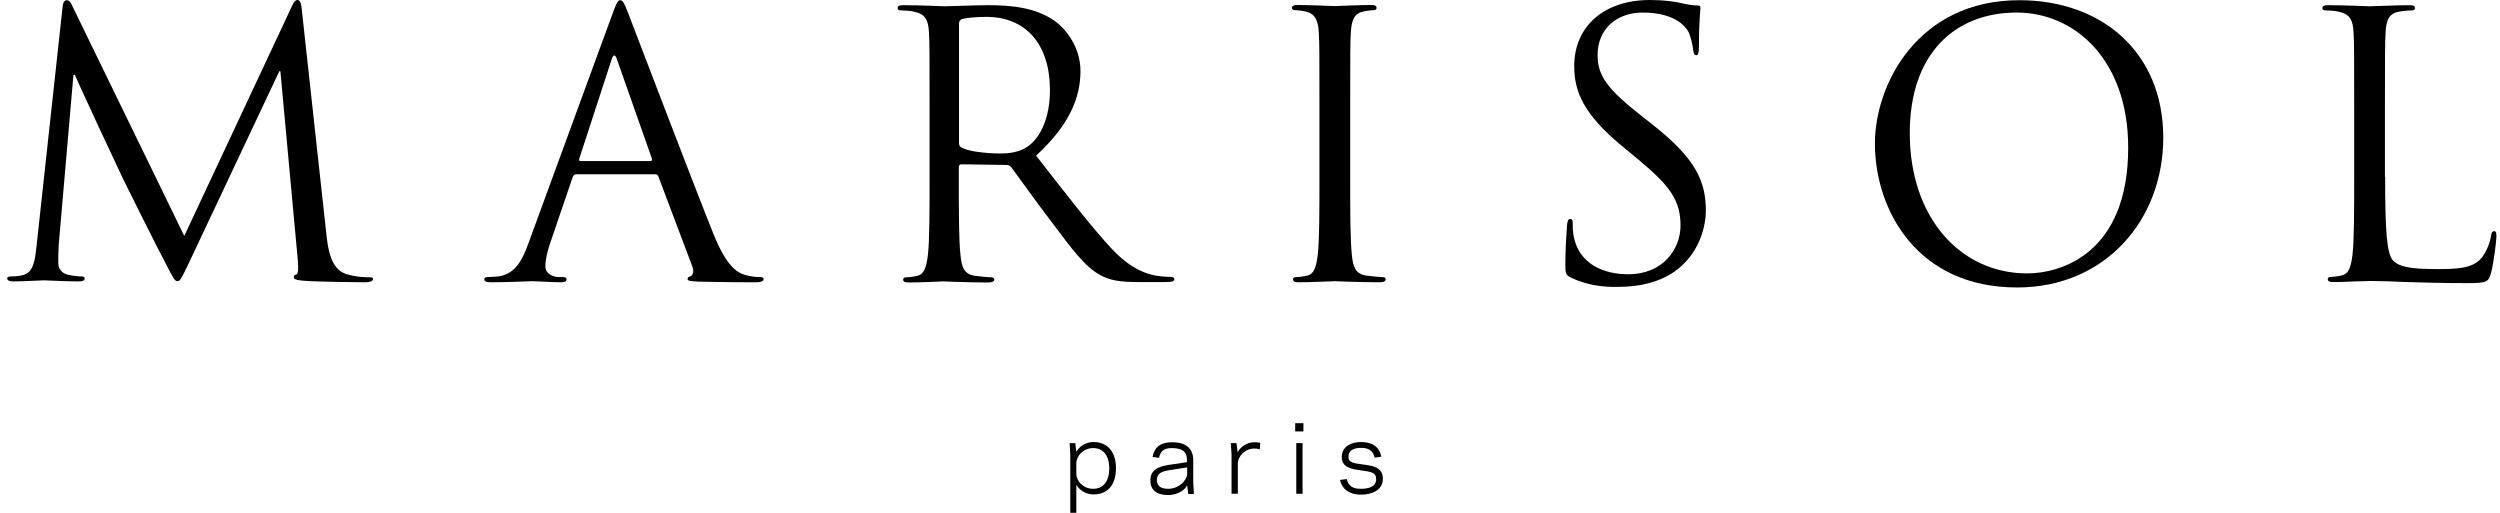
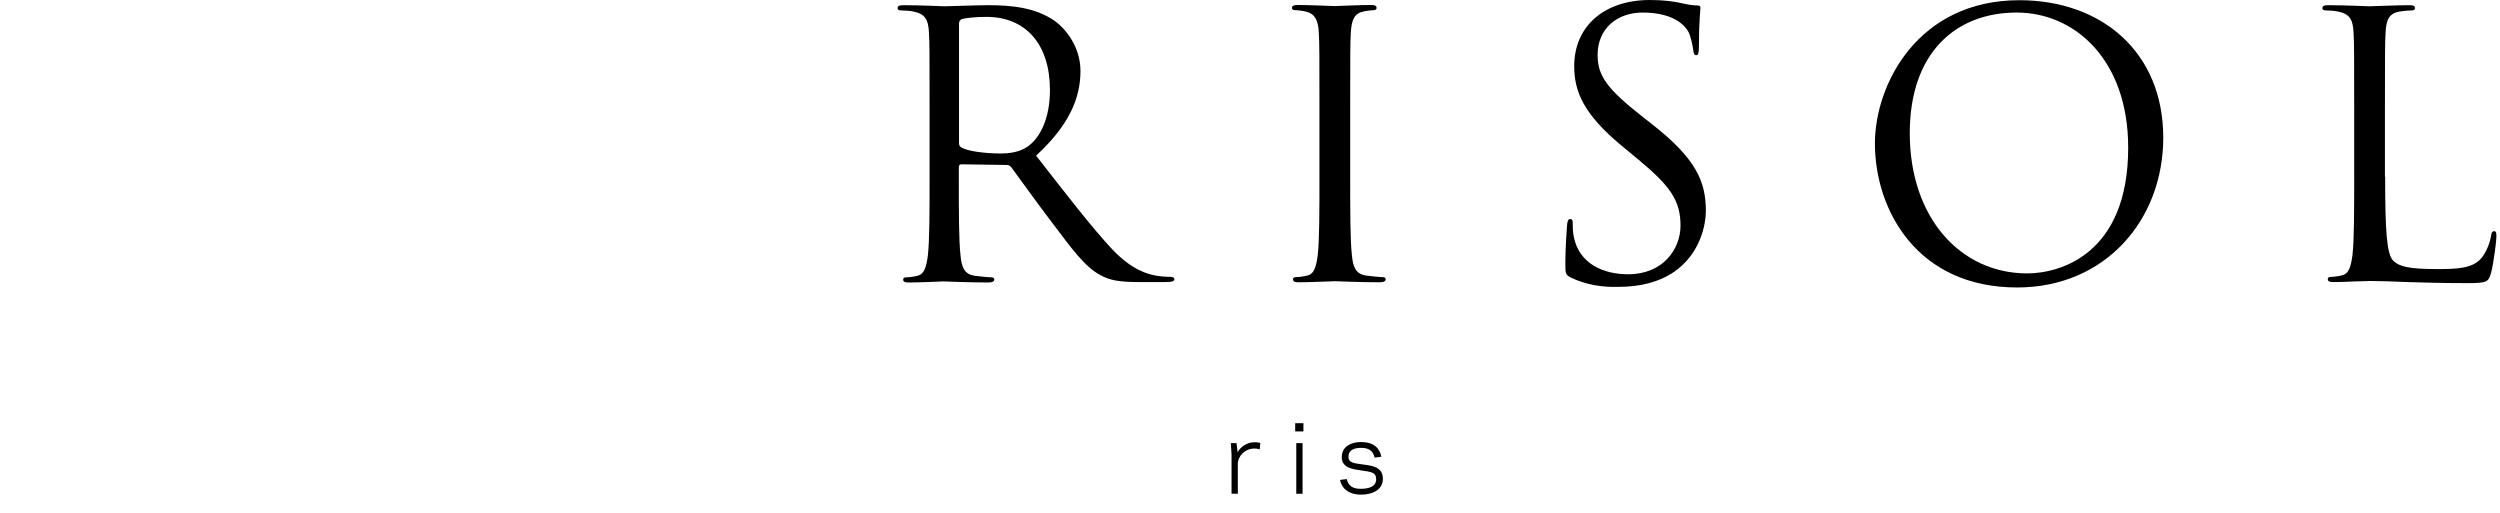
<svg xmlns="http://www.w3.org/2000/svg" width="312" height="64" viewBox="0 0 312 64" fill="none">
-   <path d="M40.746 29.366C40.935 31.014 41.26 33.58 43.205 34.202C44.529 34.607 45.717 34.607 46.176 34.607C46.393 34.607 46.555 34.661 46.555 34.823C46.555 35.093 46.15 35.228 45.582 35.228C44.583 35.228 39.639 35.174 37.937 35.039C36.883 34.958 36.667 34.823 36.667 34.58C36.667 34.391 36.748 34.31 36.991 34.256C37.207 34.202 37.261 33.445 37.18 32.608L34.992 8.888H34.857L23.645 32.662C22.673 34.661 22.538 35.093 22.133 35.093C21.808 35.093 21.592 34.634 20.728 32.986C19.539 30.744 15.595 22.828 15.379 22.369C14.973 21.558 9.841 10.563 9.354 9.347H9.165L7.328 30.555C7.274 31.284 7.274 32.121 7.274 32.878C7.274 33.553 7.787 34.148 8.463 34.283C9.246 34.472 9.922 34.499 10.192 34.499C10.381 34.499 10.57 34.58 10.57 34.715C10.57 35.039 10.3 35.12 9.76 35.12C8.058 35.12 5.869 34.985 5.518 34.985C5.113 34.985 2.925 35.12 1.682 35.12C1.223 35.12 0.898 35.039 0.898 34.715C0.898 34.58 1.115 34.499 1.358 34.499C1.736 34.499 2.033 34.499 2.736 34.364C4.248 34.094 4.383 32.311 4.573 30.582L7.814 0.837C7.868 0.324 8.031 0.027 8.328 0.027C8.598 0.027 8.787 0.216 9.003 0.702L22.997 29.447L36.451 0.729C36.64 0.324 36.829 0 37.126 0C37.45 0 37.586 0.378 37.667 1.243L40.746 29.366Z" fill="black" />
-   <path d="M76.408 1.809C76.948 0.297 77.137 0.026 77.407 0.026C77.677 0.026 77.866 0.242 78.407 1.674C79.082 3.403 86.268 22.287 89.051 29.23C90.699 33.309 92.023 34.039 92.995 34.309C93.671 34.525 94.373 34.579 94.832 34.579C95.102 34.579 95.291 34.633 95.291 34.849C95.291 35.12 94.886 35.228 94.373 35.228C93.698 35.228 90.348 35.228 87.187 35.147C86.322 35.093 85.809 35.093 85.809 34.822C85.809 34.633 85.944 34.552 86.133 34.498C86.403 34.417 86.674 33.985 86.403 33.255L82.162 22.017C82.081 21.828 81.973 21.747 81.757 21.747H71.923C71.707 21.747 71.545 21.882 71.464 22.125L68.708 30.203C68.303 31.337 68.06 32.445 68.06 33.255C68.06 34.174 69.032 34.579 69.789 34.579H70.248C70.572 34.579 70.707 34.66 70.707 34.849C70.707 35.12 70.437 35.228 70.032 35.228C68.924 35.228 66.979 35.093 66.466 35.093C65.953 35.093 63.44 35.228 61.306 35.228C60.712 35.228 60.441 35.147 60.441 34.849C60.441 34.66 60.63 34.579 60.847 34.579C61.171 34.579 61.819 34.525 62.17 34.498C64.278 34.228 65.196 32.499 66.007 30.203L76.408 1.809ZM81.162 20.099C81.379 20.099 81.379 19.964 81.351 19.775L77.002 7.429C76.786 6.753 76.543 6.753 76.327 7.429L72.301 19.775C72.22 19.991 72.301 20.099 72.436 20.099H81.162Z" fill="black" />
  <path d="M116.012 13.913C116.012 6.781 116.012 5.511 115.931 4.025C115.85 2.458 115.472 1.729 113.959 1.432C113.581 1.351 112.824 1.297 112.392 1.297C112.203 1.297 112.014 1.216 112.014 1.027C112.014 0.756 112.23 0.648 112.743 0.648C114.796 0.648 117.687 0.784 117.903 0.784C118.416 0.784 121.874 0.648 123.306 0.648C126.197 0.648 129.25 0.919 131.681 2.648C132.816 3.458 134.842 5.7 134.842 8.861C134.842 12.238 133.437 15.615 129.304 19.424C133.059 24.233 136.166 28.285 138.813 31.122C141.272 33.715 143.244 34.229 144.378 34.418C145.243 34.553 145.891 34.553 146.161 34.553C146.377 34.553 146.567 34.688 146.567 34.823C146.567 35.093 146.296 35.201 145.459 35.201H142.217C139.651 35.201 138.516 34.985 137.327 34.337C135.355 33.283 133.761 31.041 131.168 27.61C129.25 25.098 127.088 22.045 126.197 20.856C126.008 20.667 125.873 20.586 125.603 20.586L119.983 20.505C119.767 20.505 119.659 20.64 119.659 20.883V21.991C119.659 26.394 119.659 29.987 119.875 31.905C120.01 33.229 120.28 34.229 121.658 34.418C122.307 34.499 123.306 34.607 123.711 34.607C123.982 34.607 124.09 34.742 124.09 34.877C124.09 35.093 123.874 35.255 123.36 35.255C120.848 35.255 117.957 35.12 117.741 35.12C117.687 35.12 114.823 35.255 113.446 35.255C112.932 35.255 112.716 35.174 112.716 34.877C112.716 34.742 112.797 34.607 113.094 34.607C113.5 34.607 114.067 34.526 114.472 34.418C115.391 34.229 115.607 33.229 115.796 31.905C116.012 29.987 116.012 26.367 116.012 21.991V13.913ZM119.686 17.884C119.686 18.101 119.767 18.29 120.01 18.425C120.686 18.83 122.793 19.154 124.819 19.154C125.927 19.154 127.196 19.019 128.25 18.29C129.844 17.182 131.033 14.723 131.033 11.239C131.033 5.511 128.007 2.107 123.117 2.107C121.739 2.107 120.524 2.242 120.064 2.377C119.848 2.458 119.686 2.648 119.686 2.918V17.884Z" fill="black" />
  <path d="M168.504 21.964C168.504 26.368 168.504 29.961 168.72 31.879C168.855 33.203 169.125 34.202 170.503 34.392C171.151 34.473 172.151 34.581 172.556 34.581C172.826 34.581 172.934 34.716 172.934 34.851C172.934 35.067 172.718 35.229 172.205 35.229C169.692 35.229 166.802 35.094 166.585 35.094C166.369 35.094 163.479 35.229 162.101 35.229C161.588 35.229 161.371 35.148 161.371 34.851C161.371 34.716 161.452 34.581 161.75 34.581C162.155 34.581 162.722 34.5 163.127 34.392C164.046 34.202 164.262 33.203 164.451 31.879C164.667 29.961 164.667 26.341 164.667 21.964V13.914C164.667 6.782 164.667 5.512 164.586 4.026C164.505 2.459 164.046 1.703 163.019 1.46C162.506 1.324 161.912 1.27 161.615 1.27C161.425 1.27 161.236 1.189 161.236 1C161.236 0.73 161.452 0.622 161.966 0.622C163.479 0.622 166.342 0.757 166.585 0.757C166.802 0.757 169.692 0.622 171.07 0.622C171.583 0.622 171.799 0.703 171.799 1C171.799 1.189 171.61 1.27 171.421 1.27C171.097 1.27 170.827 1.324 170.287 1.406C169.044 1.622 168.693 2.405 168.585 3.999C168.504 5.458 168.504 6.728 168.504 13.887V21.964Z" fill="black" />
  <path d="M196.031 34.634C195.382 34.31 195.355 34.121 195.355 32.905C195.355 30.609 195.545 28.799 195.572 28.069C195.626 27.556 195.707 27.34 195.95 27.34C196.22 27.34 196.274 27.475 196.274 27.853C196.274 28.258 196.274 28.907 196.409 29.555C197.084 32.932 200.11 34.229 203.19 34.229C207.567 34.229 209.728 31.068 209.728 28.15C209.728 24.989 208.404 23.179 204.46 19.91L202.407 18.209C197.544 14.183 196.463 11.347 196.463 8.24C196.463 3.35 200.11 0 205.919 0C207.702 0 209.025 0.189 210.16 0.459C211.024 0.648 211.403 0.675 211.754 0.675C212.132 0.675 212.213 0.756 212.213 1C212.213 1.216 212.024 2.729 212.024 5.835C212.024 6.565 211.943 6.889 211.7 6.889C211.43 6.889 211.376 6.673 211.322 6.295C211.268 5.754 210.997 4.512 210.727 3.998C210.457 3.485 209.214 1.567 205 1.567C201.839 1.567 199.381 3.539 199.381 6.862C199.381 9.455 200.569 11.103 204.946 14.534L206.216 15.534C211.619 19.775 212.889 22.612 212.889 26.286C212.889 28.15 212.159 31.635 208.998 33.877C207.026 35.255 204.568 35.796 202.082 35.796C200.029 35.877 197.922 35.553 196.031 34.634Z" fill="black" />
  <path d="M252.01 0.026C262.303 0.026 269.975 6.51 269.975 17.181C269.975 27.42 262.762 35.876 251.739 35.876C239.204 35.876 233.99 26.15 233.99 17.911C233.99 10.481 239.393 0.026 252.01 0.026ZM252.982 34.12C257.089 34.12 265.598 31.743 265.598 18.424C265.598 7.456 258.926 1.566 251.685 1.566C244.067 1.566 238.34 6.591 238.34 16.614C238.34 27.258 244.742 34.12 252.982 34.12Z" fill="black" />
  <path d="M297.667 22.045C297.667 28.772 297.856 31.689 298.666 32.527C299.396 33.256 300.584 33.58 304.15 33.58C306.582 33.58 308.581 33.526 309.688 32.203C310.283 31.473 310.742 30.338 310.877 29.447C310.931 29.069 311.012 28.853 311.282 28.853C311.499 28.853 311.553 29.042 311.553 29.528C311.553 30.014 311.228 32.77 310.877 34.094C310.553 35.147 310.418 35.336 307.987 35.336C304.691 35.336 302.313 35.255 300.395 35.201C298.477 35.12 297.072 35.066 295.721 35.066C295.532 35.066 294.749 35.12 293.857 35.12C292.939 35.174 291.939 35.201 291.237 35.201C290.724 35.201 290.507 35.12 290.507 34.823C290.507 34.688 290.588 34.553 290.886 34.553C291.291 34.553 291.858 34.472 292.263 34.364C293.182 34.175 293.398 33.175 293.587 31.851C293.803 29.933 293.803 26.313 293.803 21.937V13.913C293.803 6.781 293.803 5.511 293.722 4.025C293.641 2.458 293.263 1.729 291.75 1.432C291.372 1.351 290.615 1.297 290.21 1.297C290.021 1.297 289.832 1.216 289.832 1.027C289.832 0.756 290.048 0.648 290.561 0.648C292.615 0.648 295.505 0.784 295.721 0.784C295.938 0.784 299.287 0.648 300.665 0.648C301.179 0.648 301.395 0.729 301.395 1.027C301.395 1.216 301.206 1.297 301.016 1.297C300.692 1.297 300.044 1.351 299.504 1.432C298.18 1.648 297.802 2.431 297.721 4.025C297.64 5.484 297.64 6.754 297.64 13.913V22.045H297.667Z" fill="black" />
-   <path d="M134.355 64H133.571V56.787L133.49 55.301H134.193L134.328 56.382C134.733 55.679 135.516 55.166 136.462 55.166C138.218 55.166 139.272 56.382 139.272 58.435C139.272 60.515 138.245 61.704 136.462 61.704C135.543 61.704 134.76 61.218 134.328 60.515V64H134.355ZM136.435 55.922C135.138 55.922 134.382 56.922 134.328 57.733V59.191C134.355 60.002 135.138 61.001 136.435 61.001C137.678 61.001 138.434 60.083 138.434 58.462C138.434 56.841 137.678 55.922 136.435 55.922Z" fill="black" />
-   <path d="M145.971 58.002L148.132 57.678V57.381C148.132 56.273 147.43 55.949 146.295 55.922C145.214 55.895 144.809 56.354 144.647 57.138L143.837 57.029C144.053 55.949 144.647 55.192 146.322 55.192C147.943 55.192 148.915 55.922 148.915 57.435V60.163L148.997 61.649H148.294L148.159 60.569C147.781 61.298 146.781 61.784 145.782 61.784C144.296 61.784 143.566 61.109 143.566 59.974C143.566 58.623 144.539 58.218 145.971 58.002ZM145.782 61.001C147.132 61.001 148.105 59.974 148.159 59.164V58.326L145.971 58.677C145.079 58.812 144.377 59.029 144.377 59.893C144.377 60.676 144.89 61.001 145.782 61.001Z" fill="black" />
  <path d="M157.289 55.273L157.208 56.084C157.1 56.057 156.884 55.976 156.587 55.976C155.29 55.976 154.534 56.975 154.48 57.786V61.622H153.696V56.759L153.615 55.3H154.318L154.453 56.435C154.831 55.76 155.614 55.192 156.56 55.192C156.803 55.192 157.127 55.219 157.289 55.273Z" fill="black" />
  <path d="M162.667 53.842H161.641V52.815H162.667V53.842ZM161.776 55.301H162.559V61.623H161.776V55.301Z" fill="black" />
  <path d="M171.746 59.813C171.746 58.894 171.044 58.894 169.855 58.705C168.99 58.57 167.45 58.462 167.45 57.057C167.45 55.652 168.747 55.166 169.828 55.166C171.449 55.166 172.178 55.922 172.394 57.003L171.557 57.111C171.368 56.328 170.881 55.868 169.828 55.895C169.152 55.895 168.288 56.084 168.288 57.003C168.288 57.76 168.99 57.813 169.99 57.949C171.098 58.111 172.583 58.192 172.583 59.759C172.583 61.191 171.179 61.731 169.882 61.731C168.207 61.731 167.423 60.866 167.234 59.894L168.072 59.786C168.261 60.542 168.72 61.028 169.855 61.001C170.773 61.001 171.746 60.758 171.746 59.813Z" fill="black" />
</svg>